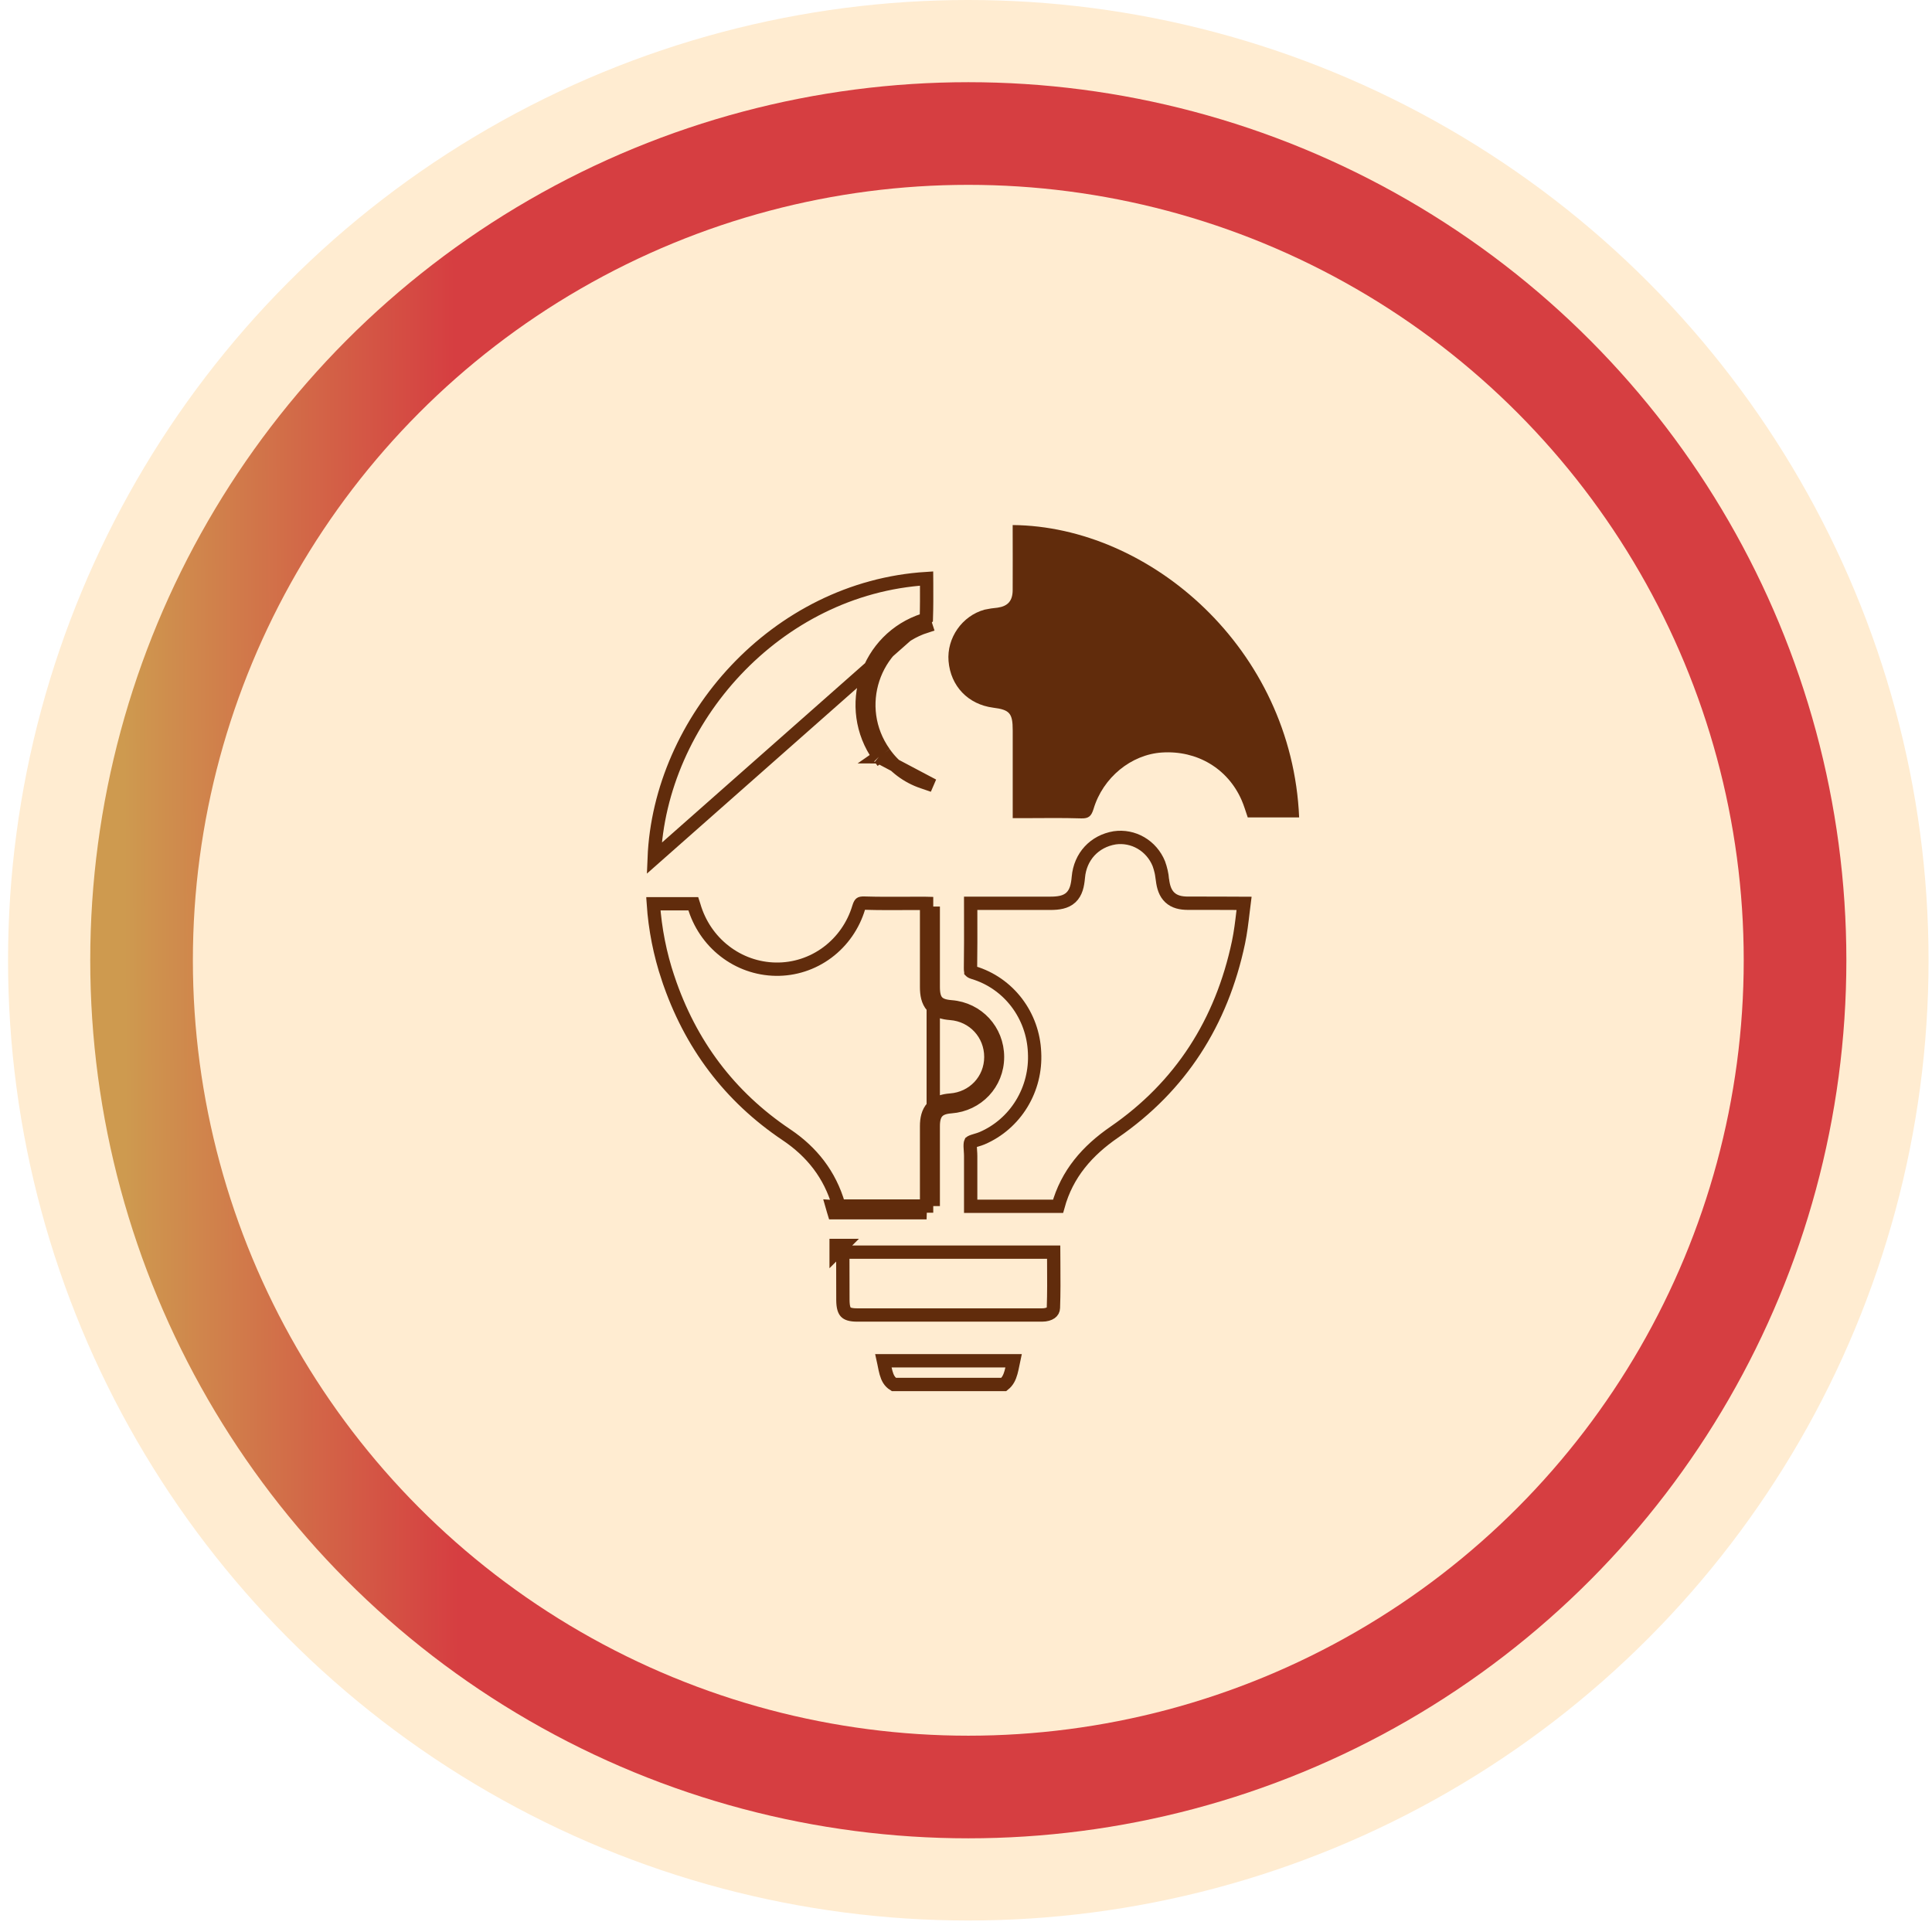
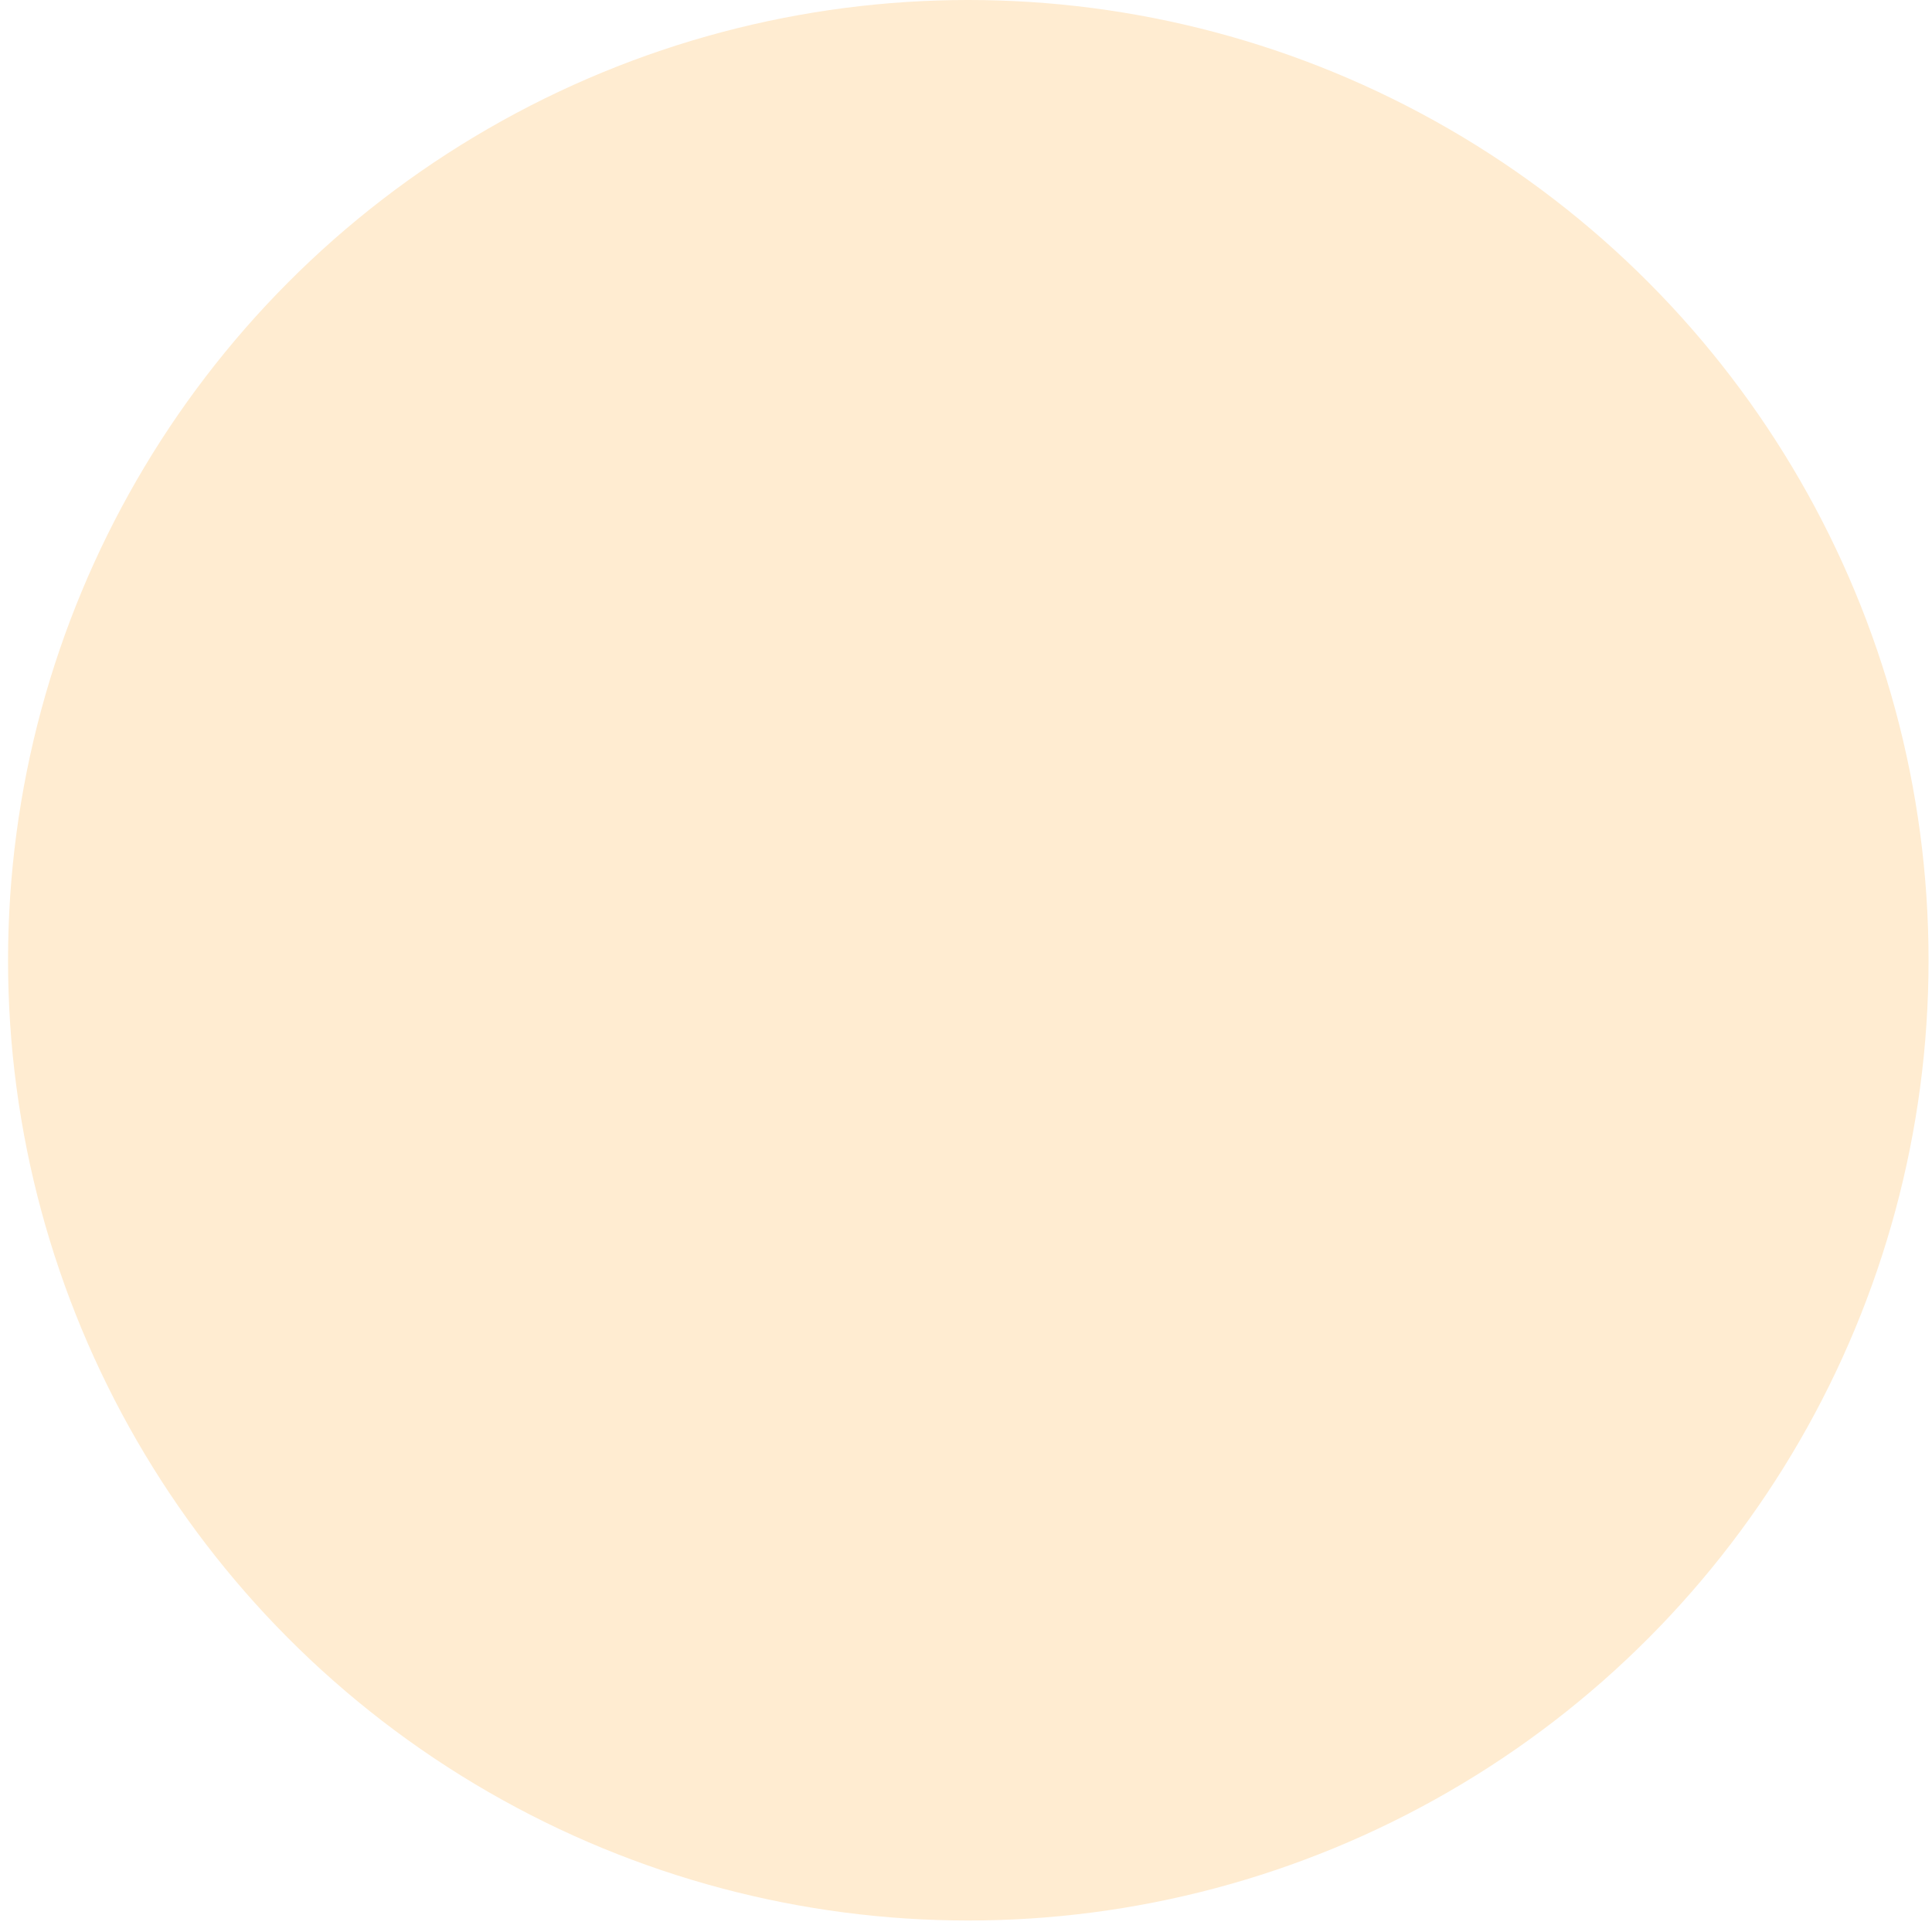
<svg xmlns="http://www.w3.org/2000/svg" width="145" height="145" viewBox="0 0 145 145" fill="none">
  <circle cx="72.673" cy="72.069" r="72.069" fill="#FFECD1" />
-   <circle cx="72.673" cy="72.069" r="65.9" fill="url(#paint0_linear_374_1387)" />
  <circle cx="72.673" cy="72.07" r="58.197" fill="#FFECD1" />
  <g clip-path="url(#clip0_374_1387)">
-     <path d="M67.08 103.906C66.761 103.704 66.61 103.421 66.502 103.037C66.451 102.857 66.414 102.671 66.372 102.462C66.362 102.41 66.351 102.357 66.34 102.302C66.328 102.246 66.316 102.187 66.303 102.128H76.073C76.062 102.18 76.051 102.231 76.041 102.281C76.031 102.328 76.022 102.374 76.012 102.419C75.969 102.63 75.93 102.819 75.878 103.003C75.771 103.384 75.625 103.68 75.342 103.906H67.08Z" stroke="#612C0C" />
-     <path d="M71.331 82.563C70.804 82.602 70.319 82.74 69.98 83.11C69.643 83.479 69.542 83.978 69.542 84.519V84.53V84.541V84.553V84.564V84.575V84.587V84.598V84.609V84.621V84.632V84.643V84.654V84.666V84.677V84.688V84.7V84.711V84.722V84.734V84.745V84.756V84.767V84.779V84.79V84.801V84.813V84.824V84.835V84.847V84.858V84.869V84.88V84.892V84.903V84.914V84.926V84.937V84.948V84.959V84.971V84.982V84.993V85.005V85.016V85.027V85.038V85.05V85.061V85.072V85.084V85.095V85.106V85.118V85.129V85.14V85.151V85.163V85.174V85.185V85.197V85.208V85.219V85.231V85.242V85.253V85.264V85.276V85.287V85.298V85.309V85.321V85.332V85.343V85.355V85.366V85.377V85.389V85.4V85.411V85.422V85.434V85.445V85.456V85.468V85.479V85.49V85.501V85.513V85.524V85.535V85.547V85.558V85.569V85.581V85.592V85.603V85.614V85.626V85.637V85.648V85.66V85.671V85.682V85.694V85.705V85.716V85.727V85.739V85.75V85.761V85.772V85.784V85.795V85.806V85.818V85.829V85.84V85.852V85.863V85.874V85.885V85.897V85.908V85.919V85.931V85.942V85.953V85.965V85.976V85.987V85.998V86.01V86.021V86.032V86.043V86.055V86.066V86.077V86.089V86.1V86.111V86.123V86.134V86.145V86.156V86.168V86.179V86.19V86.202V86.213V86.224V86.236V86.247V86.258V86.269V86.281V86.292V86.303V86.314V86.326V86.337V86.348V86.36V86.371V86.382V86.394V86.405V86.416V86.427V86.439V86.45V86.461V86.472V86.484V86.495V86.506V86.518V86.529V86.54V86.552V86.563V86.574V86.585V86.597V86.608V86.619V86.631V86.642V86.653V86.664V86.676V86.687V86.698V86.71V86.721V86.732V86.743V86.755V86.766V86.777V86.789V86.8V86.811V86.822V86.834V86.845V86.856V86.868V86.879V86.89V86.901V86.913V86.924V86.935V86.947V86.958V86.969V86.98V86.992V87.003V87.014V87.026V87.037V87.048V87.059V87.071V87.082V87.093V87.105V87.116V87.127V87.138V87.15V87.161V87.172V87.184V87.195V87.206V87.217V87.229V87.24V87.251V87.263V87.274V87.285V87.296V87.308V87.319V87.33V87.341V87.353V87.364V87.375V87.387V87.398V87.409V87.421V87.432V87.443V87.454V87.466V87.477V87.488V87.499V87.511V87.522V87.533V87.545V87.556V87.567V87.578V87.59V87.601V87.612V87.624V87.635V87.646V87.657V87.669V87.68V87.691V87.703V87.714V87.725V87.736V87.748V87.759V87.77V87.781V87.793V87.804V87.815V87.827V87.838V87.849V87.86V87.872V87.883V87.894V87.906V87.917V87.928V87.939V87.951V87.962V87.973V87.984V87.996V88.007V88.018V88.03V88.041V88.052V88.063V88.075V88.086V88.097V88.109V88.12V88.131V88.142V88.154V88.165V88.176V88.187V88.199V88.21V88.221V88.233V88.244V88.255V88.266V88.278V88.289V88.3V88.311V88.323V88.334V88.345V88.356V88.368V88.379V88.39V88.402V88.413V88.424V88.435V88.447V88.458V88.469V88.481V88.492V88.503V88.514V88.526V88.537V88.548V88.559V88.571V88.582V88.593V88.605V88.616V88.627V88.638V88.65V88.661V88.672V88.683V88.695V88.706V88.717V88.728V88.74V88.751V88.762V88.773V88.785V88.796V88.807V88.819V88.83V88.841V88.852V88.864V88.875V88.886V88.897V88.909V88.92V88.931V88.942V88.954V88.965V88.976V88.987V88.999V89.01V89.021V89.033V89.044V89.055V89.066V89.078V89.089V89.1V89.111V89.123V89.134V89.145V89.156V89.168V89.179V89.19V89.201V89.213V89.224V89.235V89.247V89.258V89.269V89.28V89.292V89.303V89.314V89.325V89.337V89.348V89.359V89.37V89.382V89.393V89.404V89.415V89.427V89.438V89.449V89.46V89.472V89.483V89.494V89.505V89.517V89.528V89.539V89.551V89.562V89.573V89.584V89.596V89.607V89.618V89.629V89.641V89.652V89.663V89.674V89.686V89.697V89.708V89.719V89.731V89.742V89.753V89.764V89.776V89.787V89.798V89.809V89.821V89.832V89.843V89.854V89.866V89.877V89.888V89.899V89.911V89.922V89.933V89.944V89.956V89.967V89.978V89.989V90.001V90.012V90.023V90.034V90.046V90.057V90.068V90.079V90.091V90.102V90.113V90.124V90.136V90.147V90.158V90.169V90.181V90.192V90.203V90.214V90.226V90.237V90.248V90.259V90.271V90.282V90.293V90.517H62.967C62.958 90.485 62.948 90.453 62.939 90.42L62.938 90.417C62.283 88.155 60.932 86.448 59.024 85.167L59.024 85.167C54.753 82.299 51.799 78.376 50.14 73.413L50.139 73.413C49.534 71.609 49.163 69.731 49.034 67.829H52.038C52.054 67.878 52.069 67.928 52.085 67.98C52.478 69.336 53.283 70.53 54.387 71.386C55.49 72.244 56.834 72.718 58.222 72.739C59.614 72.762 60.974 72.321 62.097 71.484C63.221 70.647 64.046 69.46 64.451 68.104L64.451 68.104C64.524 67.861 64.581 67.818 64.589 67.813C64.597 67.807 64.65 67.771 64.889 67.781V67.781L64.895 67.781C65.956 67.813 67.021 67.807 68.072 67.802C68.508 67.8 68.941 67.798 69.371 67.798L69.379 67.798L69.388 67.798C69.439 67.796 69.489 67.796 69.542 67.798V68.037V68.049V68.061V68.073V68.084V68.096V68.108V68.12V68.132V68.143V68.155V68.167V68.179V68.191V68.202V68.214V68.226V68.238V68.249V68.261V68.273V68.285V68.297V68.308V68.32V68.332V68.344V68.356V68.367V68.379V68.391V68.403V68.415V68.426V68.438V68.45V68.462V68.474V68.485V68.497V68.509V68.521V68.532V68.544V68.556V68.568V68.58V68.591V68.603V68.615V68.627V68.639V68.65V68.662V68.674V68.686V68.698V68.709V68.721V68.733V68.745V68.757V68.768V68.78V68.792V68.804V68.816V68.827V68.839V68.851V68.863V68.874V68.886V68.898V68.91V68.922V68.933V68.945V68.957V68.969V68.981V68.993V69.004V69.016V69.028V69.04V69.051V69.063V69.075V69.087V69.099V69.11V69.122V69.134V69.146V69.158V69.169V69.181V69.193V69.205V69.216V69.228V69.24V69.252V69.264V69.275V69.287V69.299V69.311V69.323V69.334V69.346V69.358V69.37V69.382V69.393V69.405V69.417V69.429V69.441V69.452V69.464V69.476V69.488V69.499V69.511V69.523V69.535V69.547V69.558V69.57V69.582V69.594V69.606V69.618V69.629V69.641V69.653V69.665V69.676V69.688V69.7V69.712V69.724V69.735V69.747V69.759V69.771V69.782V69.794V69.806V69.818V69.83V69.841V69.853V69.865V69.877V69.889V69.9V69.912V69.924V69.936V69.948V69.959V69.971V69.983V69.995V70.007V70.018V70.03V70.042V70.054V70.066V70.077V70.089V70.101V70.113V70.124V70.136V70.148V70.16V70.172V70.183V70.195V70.207V70.219V70.231V70.242V70.254V70.266V70.278V70.29V70.301V70.313V70.325V70.337V70.349V70.36V70.372V70.384V70.396V70.407V70.419V70.431V70.443V70.455V70.466V70.478V70.49V70.502V70.513V70.525V70.537V70.549V70.561V70.573V70.584V70.596V70.608V70.62V70.631V70.643V70.655V70.667V70.679V70.69V70.702V70.714V70.726V70.737V70.749V70.761V70.773V70.785V70.796V70.808V70.82V70.832V70.844V70.855V70.867V70.879V70.891V70.903V70.914V70.926V70.938V70.95V70.962V70.973V70.985V70.997V71.009V71.02V71.032V71.044V71.056V71.068V71.079V71.091V71.103V71.115V71.127V71.138V71.15V71.162V71.174V71.186V71.197V71.209V71.221V71.233V71.244V71.256V71.268V71.28V71.292V71.303V71.315V71.327V71.339V71.35V71.362V71.374V71.386V71.398V71.409V71.421V71.433V71.445V71.457V71.468V71.48V71.492V71.504V71.516V71.527V71.539V71.551V71.563V71.575V71.586V71.598V71.61V71.622V71.633V71.645V71.657V71.669V71.681V71.692V71.704V71.716V71.728V71.74V71.751V71.763V71.775V71.787V71.799V71.81V71.822V71.834V71.846V71.857V71.869V71.881V71.893V71.904V71.916V71.928V71.94V71.952V71.963V71.975V71.987V71.999V72.011V72.022V72.034V72.046V72.058V72.07V72.081V72.093V72.105V72.117V72.129V72.14V72.152V72.164V72.176V72.187V72.199V72.211V72.223V72.235V72.246V72.258V72.27V72.282V72.293V72.305V72.317V72.329V72.341V72.352V72.364V72.376V72.388V72.4V72.411V72.423V72.435V72.447V72.459V72.47V72.482V72.494V72.506V72.517V72.529V72.541V72.553V72.564V72.576V72.588V72.6V72.612V72.624V72.635V72.647V72.659V72.671V72.682V72.694V72.706V72.718V72.73V72.741V72.753V72.765V72.777V72.788V72.8V72.812V72.824V72.836V72.847V72.859V72.871V72.883V72.894V72.906V72.918V72.93V72.942V72.953V72.965V72.977V72.989V73.001V73.012V73.024V73.036V73.048V73.059V73.071V73.083V73.095V73.107V73.118V73.13V73.142V73.154V73.166V73.177V73.189V73.201V73.213V73.225V73.236V73.248V73.26V73.272V73.283V73.295V73.307V73.319V73.331V73.342V73.354V73.366V73.378V73.389V73.401V73.413V73.425V73.437V73.448V73.46V73.472V73.484V73.496V73.507V73.519V73.531V73.543V73.554V73.566V73.578V73.59V73.602V73.613V73.625V73.637V73.649V73.66V73.672V73.684V73.696V73.708V73.719V73.731V73.743V73.755V73.766V73.778V73.79V73.802V73.814V73.825V73.837V73.849V73.861V73.873V73.884V73.896V73.908V73.92V73.931V73.943V73.955V73.967V73.979V73.99V74.002V74.014V74.026V74.037V74.049V74.061V74.073C69.542 74.623 69.624 75.138 69.963 75.514C70.305 75.893 70.806 76.018 71.346 76.061L71.347 76.061C73.073 76.195 74.365 77.598 74.365 79.327C74.365 81.049 73.062 82.436 71.331 82.563ZM71.331 82.563L71.367 83.062M71.331 82.563C71.331 82.563 71.331 82.563 71.331 82.563L71.367 83.062M71.367 83.062C70.418 83.132 70.042 83.536 70.042 84.519V90.293V90.517V68.037V74.073C70.042 75.116 70.374 75.482 71.386 75.562C73.374 75.717 74.865 77.339 74.865 79.327C74.865 81.316 73.355 82.916 71.367 83.062ZM69.542 91.017H62.596C62.581 90.968 62.566 90.919 62.551 90.868C62.52 90.767 62.488 90.662 62.458 90.556L69.542 91.017Z" stroke="#612C0C" />
    <path d="M79.409 90.534H72.851V90.528V90.52V90.511V90.503V90.495V90.486V90.478V90.469V90.461V90.453V90.444V90.436V90.427V90.419V90.41V90.402V90.394V90.385V90.377V90.368V90.36V90.352V90.343V90.335V90.326V90.318V90.31V90.301V90.293V90.284V90.276V90.268V90.259V90.251V90.243V90.234V90.226V90.217V90.209V90.201V90.192V90.184V90.175V90.167V90.159V90.15V90.142V90.133V90.125V90.117V90.108V90.1V90.092V90.083V90.075V90.066V90.058V90.05V90.041V90.033V90.025V90.016V90.008V89.999V89.991V89.983V89.974V89.966V89.957V89.949V89.941V89.932V89.924V89.916V89.907V89.899V89.891V89.882V89.874V89.865V89.857V89.849V89.84V89.832V89.824V89.815V89.807V89.799V89.79V89.782V89.773V89.765V89.757V89.748V89.74V89.732V89.723V89.715V89.707V89.698V89.69V89.681V89.673V89.665V89.656V89.648V89.64V89.631V89.623V89.615V89.606V89.598V89.59V89.581V89.573V89.564V89.556V89.548V89.539V89.531V89.523V89.514V89.506V89.498V89.489V89.481V89.473V89.464V89.456V89.448V89.439V89.431V89.422V89.414V89.406V89.397V89.389V89.381V89.372V89.364V89.356V89.347V89.339V89.331V89.322V89.314V89.306V89.297V89.289V89.281V89.272V89.264V89.256V89.247V89.239V89.231V89.222V89.214V89.206V89.197V89.189V89.181V89.172V89.164V89.156V89.147V89.139V89.131V89.122V89.114V89.106V89.097V89.089V89.081V89.072V89.064V89.056V89.047V89.039V89.031V89.022V89.014V89.006V88.997V88.989V88.981V88.972V88.964V88.956V88.948V88.939V88.931V88.922V88.914V88.906V88.897V88.889V88.881V88.873V88.864V88.856V88.848V88.839V88.831V88.823V88.814V88.806V88.798V88.789V88.781V88.773V88.764V88.756V88.748V88.74V88.731V88.723V88.715V88.706V88.698V88.69V88.681V88.673V88.665V88.656V88.648V88.64V88.631V88.623V88.615V88.606V88.598V88.59V88.582V88.573V88.565V88.557V88.548V88.54V88.532V88.523V88.515V88.507V88.498V88.49V88.482V88.474V88.465V88.457V88.449V88.44V88.432V88.424V88.415V88.407V88.399V88.391V88.382V88.374V88.366V88.357V88.349V88.341V88.332V88.324V88.316V88.307V88.299V88.291V88.282V88.274V88.266V88.258V88.249V88.241V88.233V88.224V88.216V88.208V88.2V88.191V88.183V88.175V88.166V88.158V88.15V88.141V88.133V88.125V88.117V88.108V88.1V88.092V88.083V88.075V88.067V88.058V88.05V88.042V88.034V88.025V88.017V88.009V88V87.992V87.984V87.976V87.967V87.959V87.951V87.942V87.934V87.926V87.918V87.909V87.901V87.893V87.884V87.876V87.868V87.859V87.851V87.843V87.835V87.826V87.818V87.81V87.801V87.793V87.785V87.777V87.768V87.76V87.752V87.743V87.735V87.727V87.719V87.71V87.702V87.694V87.685V87.677V87.669V87.661V87.652V87.644V87.636V87.627V87.619V87.611V87.603V87.594V87.586V87.578V87.569V87.561V87.553V87.545V87.536V87.528V87.52V87.511V87.503V87.495V87.487V87.478V87.47V87.462V87.453V87.445V87.437V87.429V87.42V87.412V87.404V87.395V87.387V87.379V87.371V87.362V87.354V87.346V87.338V87.329V87.321V87.313V87.304V87.296V87.288V87.279V87.271V87.263V87.255V87.246V87.238V87.23V87.222V87.213V87.205V87.197V87.188V87.18V87.172V87.164V87.155V87.147V87.139V87.13V87.122V87.114V87.106V87.097V87.089V87.081V87.073V87.064V87.056V87.048V87.039V87.031V87.023V87.014V87.006V86.998V86.99V86.981V86.973V86.965V86.957V86.948V86.94V86.932V86.923V86.915V86.907V86.899V86.89V86.882V86.874V86.865V86.857V86.849V86.841V86.832V86.824V86.816V86.808V86.799V86.791V86.783V86.774V86.766C72.851 86.635 72.843 86.503 72.834 86.386C72.834 86.375 72.833 86.363 72.832 86.352C72.824 86.244 72.817 86.15 72.815 86.059C72.81 85.86 72.832 85.768 72.85 85.729C72.854 85.726 72.86 85.722 72.868 85.717C72.904 85.696 72.962 85.671 73.051 85.641C73.118 85.618 73.185 85.598 73.263 85.575C73.29 85.567 73.319 85.558 73.35 85.549C73.457 85.517 73.584 85.477 73.704 85.426L73.707 85.425C74.936 84.898 75.973 83.994 76.677 82.84C77.381 81.687 77.719 80.34 77.645 78.985C77.59 77.626 77.121 76.319 76.303 75.246C75.484 74.171 74.355 73.385 73.075 73C72.979 72.971 72.924 72.945 72.893 72.927C72.879 72.918 72.871 72.912 72.868 72.909L72.865 72.906L72.865 72.905L72.864 72.904C72.863 72.903 72.862 72.901 72.861 72.898C72.859 72.892 72.855 72.88 72.851 72.861C72.843 72.82 72.837 72.757 72.838 72.656C72.858 71.364 72.855 70.071 72.852 68.749C72.851 68.432 72.85 68.114 72.85 67.794H78.822C79.421 67.794 79.977 67.725 80.372 67.358C80.766 66.992 80.88 66.442 80.932 65.841C81.067 64.287 82.132 63.134 83.659 62.88C84.339 62.782 85.033 62.917 85.632 63.267C86.231 63.616 86.702 64.16 86.97 64.816C87.113 65.208 87.206 65.617 87.246 66.033L87.245 66.033L87.247 66.047C87.309 66.554 87.446 67.025 87.796 67.354C88.152 67.69 88.63 67.787 89.148 67.789H89.15C90.558 67.789 91.962 67.789 93.368 67.798C93.341 68.009 93.317 68.219 93.292 68.427C93.2 69.207 93.11 69.97 92.95 70.733C91.68 76.748 88.599 81.54 83.632 84.967C81.619 86.353 80.084 88.08 79.409 90.534Z" stroke="#612C0C" />
    <path d="M93.646 61.35C93.494 60.915 93.368 60.465 93.182 60.044C92.142 57.676 89.841 56.307 87.208 56.477C84.906 56.625 82.778 58.346 82.073 60.713C81.907 61.249 81.708 61.44 81.147 61.421C79.681 61.373 78.213 61.404 76.745 61.404H76.006V54.811C76.006 53.531 75.781 53.269 74.542 53.113C72.66 52.87 71.344 51.496 71.19 49.616C71.049 47.888 72.203 46.22 73.892 45.756C74.215 45.686 74.541 45.636 74.87 45.607C75.642 45.496 75.998 45.097 76.003 44.292C76.013 42.81 76.003 41.327 76.003 39.844V39.406C86.302 39.488 96.969 48.672 97.503 61.35H93.646Z" fill="#612C0C" />
-     <path d="M66.368 56.511C63.923 53.074 65.518 48.275 69.506 47.001L69.351 46.526C69.362 46.522 69.388 46.511 69.425 46.491C69.46 46.471 69.494 46.447 69.522 46.424C69.522 46.424 69.523 46.423 69.523 46.423C69.552 45.56 69.548 44.697 69.545 43.804C69.544 43.676 69.544 43.548 69.543 43.42C58.219 44.122 49.512 54.063 49.098 64.416L69.353 46.525C65.042 47.902 63.321 53.088 65.959 56.799M66.368 56.511L65.957 56.797C65.958 56.797 65.958 56.798 65.959 56.799M66.368 56.511C67.081 57.537 68.097 58.301 69.265 58.69C69.446 58.75 69.624 58.812 69.808 58.876C69.879 58.9 69.951 58.925 70.024 58.95L65.959 56.799M66.368 56.511L65.961 56.801C65.96 56.8 65.96 56.8 65.959 56.799" stroke="#612C0C" />
    <path d="M63.261 97.57L63.261 97.57C63.254 96.391 63.253 95.203 63.253 93.975H79.08C79.082 94.266 79.084 94.556 79.085 94.844C79.093 95.961 79.1 97.056 79.061 98.156C79.056 98.32 78.988 98.434 78.867 98.522C78.733 98.618 78.512 98.693 78.211 98.693H78.198H78.185H78.172H78.16H78.147H78.134H78.121H78.108H78.096H78.083H78.07H78.057H78.044H78.031H78.019H78.006H77.993H77.98H77.967H77.954H77.942H77.929H77.916H77.903H77.89H77.878H77.865H77.852H77.839H77.826H77.814H77.801H77.788H77.775H77.762H77.749H77.737H77.724H77.711H77.698H77.685H77.672H77.66H77.647H77.634H77.621H77.608H77.596H77.583H77.57H77.557H77.544H77.531H77.519H77.506H77.493H77.48H77.467H77.454H77.442H77.429H77.416H77.403H77.39H77.377H77.365H77.352H77.339H77.326H77.313H77.3H77.288H77.275H77.262H77.249H77.236H77.224H77.211H77.198H77.185H77.172H77.159H77.147H77.134H77.121H77.108H77.095H77.082H77.07H77.057H77.044H77.031H77.018H77.005H76.993H76.98H76.967H76.954H76.941H76.929H76.916H76.903H76.89H76.877H76.864H76.852H76.839H76.826H76.813H76.8H76.787H76.775H76.762H76.749H76.736H76.723H76.71H76.698H76.685H76.672H76.659H76.646H76.633H76.621H76.608H76.595H76.582H76.569H76.557H76.544H76.531H76.518H76.505H76.492H76.48H76.467H76.454H76.441H76.428H76.415H76.403H76.39H76.377H76.364H76.351H76.338H76.326H76.313H76.3H76.287H76.274H76.262H76.249H76.236H76.223H76.21H76.197H76.185H76.172H76.159H76.146H76.133H76.12H76.108H76.095H76.082H76.069H76.056H76.043H76.031H76.018H76.005H75.992H75.979H75.966H75.954H75.941H75.928H75.915H75.902H75.889H75.877H75.864H75.851H75.838H75.825H75.813H75.8H75.787H75.774H75.761H75.748H75.736H75.723H75.71H75.697H75.684H75.671H75.659H75.646H75.633H75.62H75.607H75.594H75.582H75.569H75.556H75.543H75.53H75.517H75.505H75.492H75.479H75.466H75.453H75.441H75.428H75.415H75.402H75.389H75.376H75.364H75.351H75.338H75.325H75.312H75.299H75.287H75.274H75.261H75.248H75.235H75.222H75.21H75.197H75.184H75.171H75.158H75.145H75.133H75.12H75.107H75.094H75.081H75.069H75.056H75.043H75.03H75.017H75.004H74.992H74.979H74.966H74.953H74.94H74.927H74.915H74.902H74.889H74.876H74.863H74.85H74.838H74.825H74.812H74.799H74.786H74.773H74.761H74.748H74.735H74.722H74.709H74.696H74.684H74.671H74.658H74.645H74.632H74.619H74.607H74.594H74.581H74.568H74.555H74.542H74.53H74.517H74.504H74.491H74.478H74.466H74.453H74.44H74.427H74.414H74.401H74.388H74.376H74.363H74.35H74.337H74.324H74.311H74.299H74.286H74.273H74.26H74.247H74.234H74.222H74.209H74.196H74.183H74.17H74.157H74.145H74.132H74.119H74.106H74.093H74.081H74.068H74.055H74.042H74.029H74.016H74.004H73.991H73.978H73.965H73.952H73.939H73.927H73.914H73.901H73.888H73.875H73.862H73.85H73.837H73.824H73.811H73.798H73.785H73.773H73.76H73.747H73.734H73.721H73.708H73.696H73.683H73.67H73.657H73.644H73.631H73.619H73.606H73.593H73.58H73.567H73.554H73.542H73.529H73.516H73.503H73.49H73.477H73.465H73.452H73.439H73.426H73.413H73.4H73.388H73.375H73.362H73.349H73.336H73.323H73.311H73.298H73.285H73.272H73.259H73.246H73.234H73.221H73.208H73.195H73.182H73.169H73.157H73.144H73.131H73.118H73.105H73.093H73.08H73.067H73.054H73.041H73.028H73.016H73.003H72.99H72.977H72.964H72.951H72.939H72.926H72.913H72.9H72.887H72.874H72.862H72.849H72.836H72.823H72.81H72.797H72.784H72.772H72.759H72.746H72.733H72.72H72.707H72.695H72.682H72.669H72.656H72.643H72.63H72.618H72.605H72.592H72.579H72.566H72.553H72.541H72.528H72.515H72.502H72.489H72.477H72.464H72.451H72.438H72.425H72.412H72.4H72.387H72.374H72.361H72.348H72.335H72.323H72.31H72.297H72.284H72.271H72.258H72.246H72.233H72.22H72.207H72.194H72.181H72.169H72.156H72.143H72.13H72.117H72.104H72.092H72.079H72.066H72.053H72.04H72.027H72.015H72.002H71.989H71.976H71.963H71.95H71.938H71.925H71.912H71.899H71.886H71.873H71.861H71.848H71.835H71.822H71.809H71.796H71.784H71.771H71.758H71.745H71.732H71.719H71.707H71.694H71.681H71.668H71.655H71.642H64.332C63.807 98.693 63.588 98.588 63.48 98.477C63.369 98.362 63.264 98.123 63.261 97.57ZM62.753 93.975C62.753 93.809 62.753 93.642 62.753 93.475H63.253L62.753 93.975Z" stroke="#612C0C" />
  </g>
  <defs>
    <linearGradient id="paint0_linear_374_1387" x1="34.134" y1="31.956" x2="9.215" y2="32.035" gradientUnits="userSpaceOnUse">
      <stop stop-color="#D63E41" />
      <stop offset="1" stop-color="#CE9A4F" />
    </linearGradient>
    <clipPath id="clip0_374_1387">
-       <rect width="49" height="65" fill="white" transform="translate(48.506 39.406)" />
-     </clipPath>
+       </clipPath>
  </defs>
</svg>